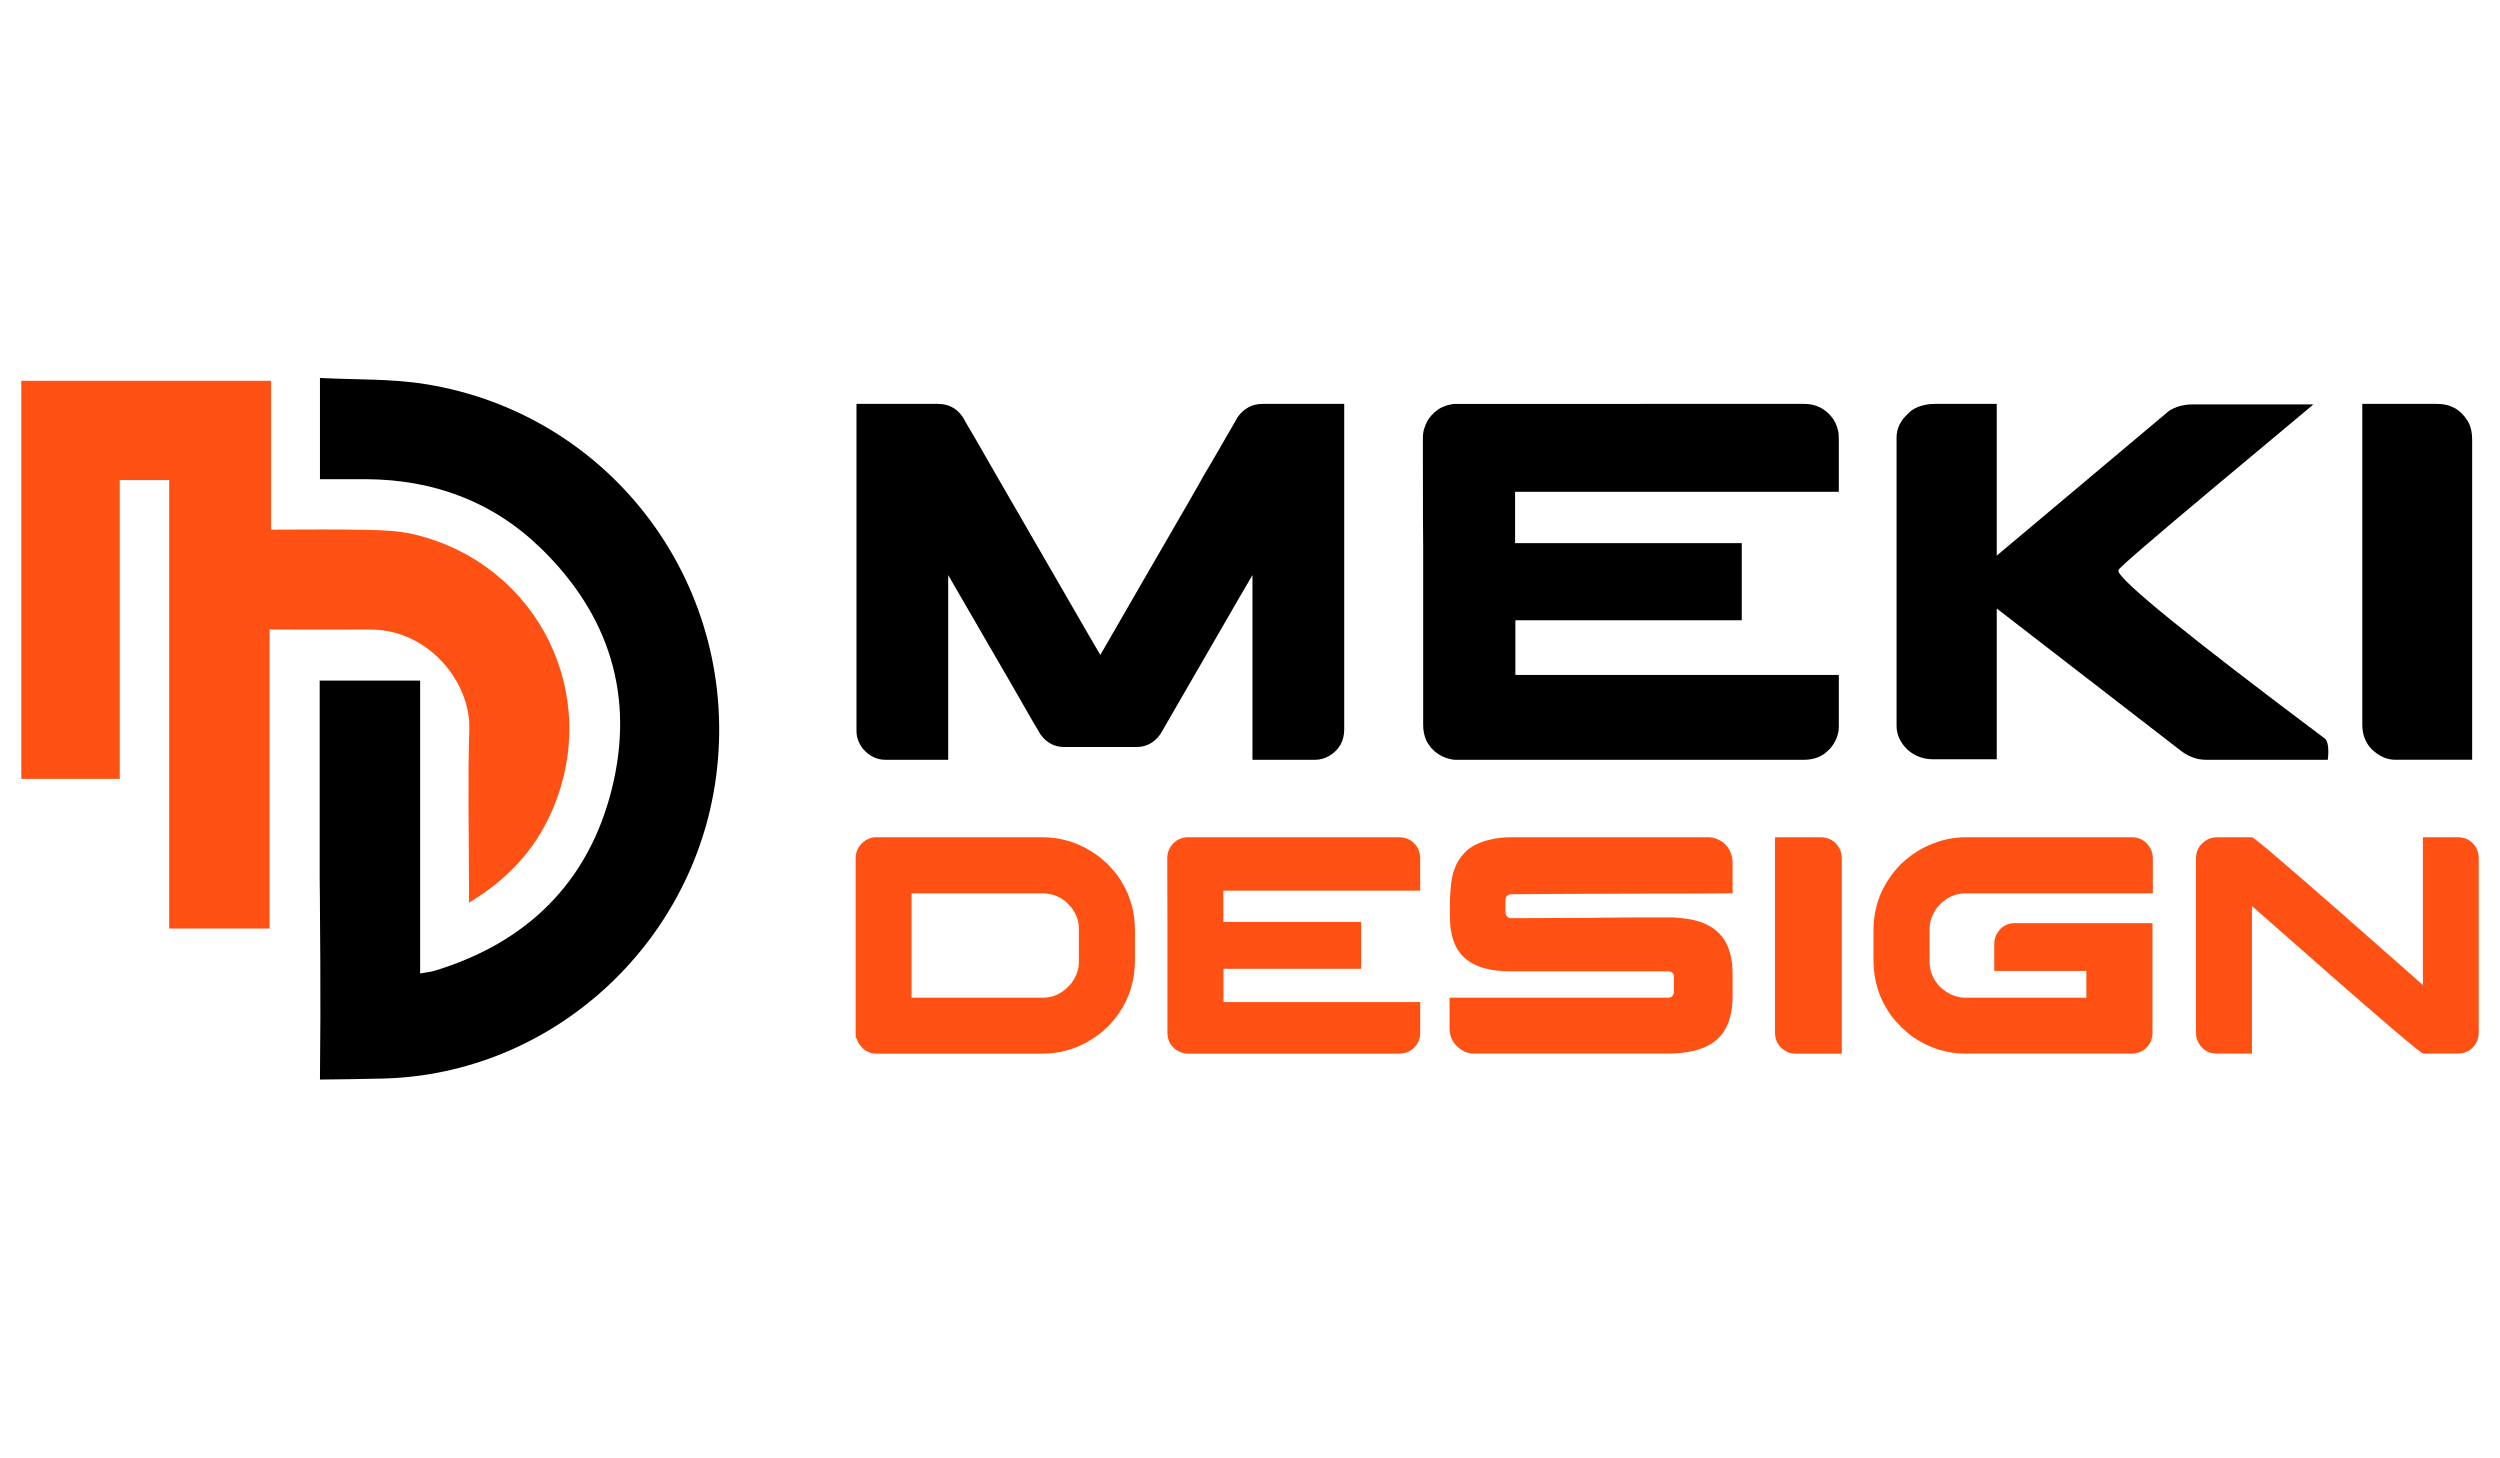
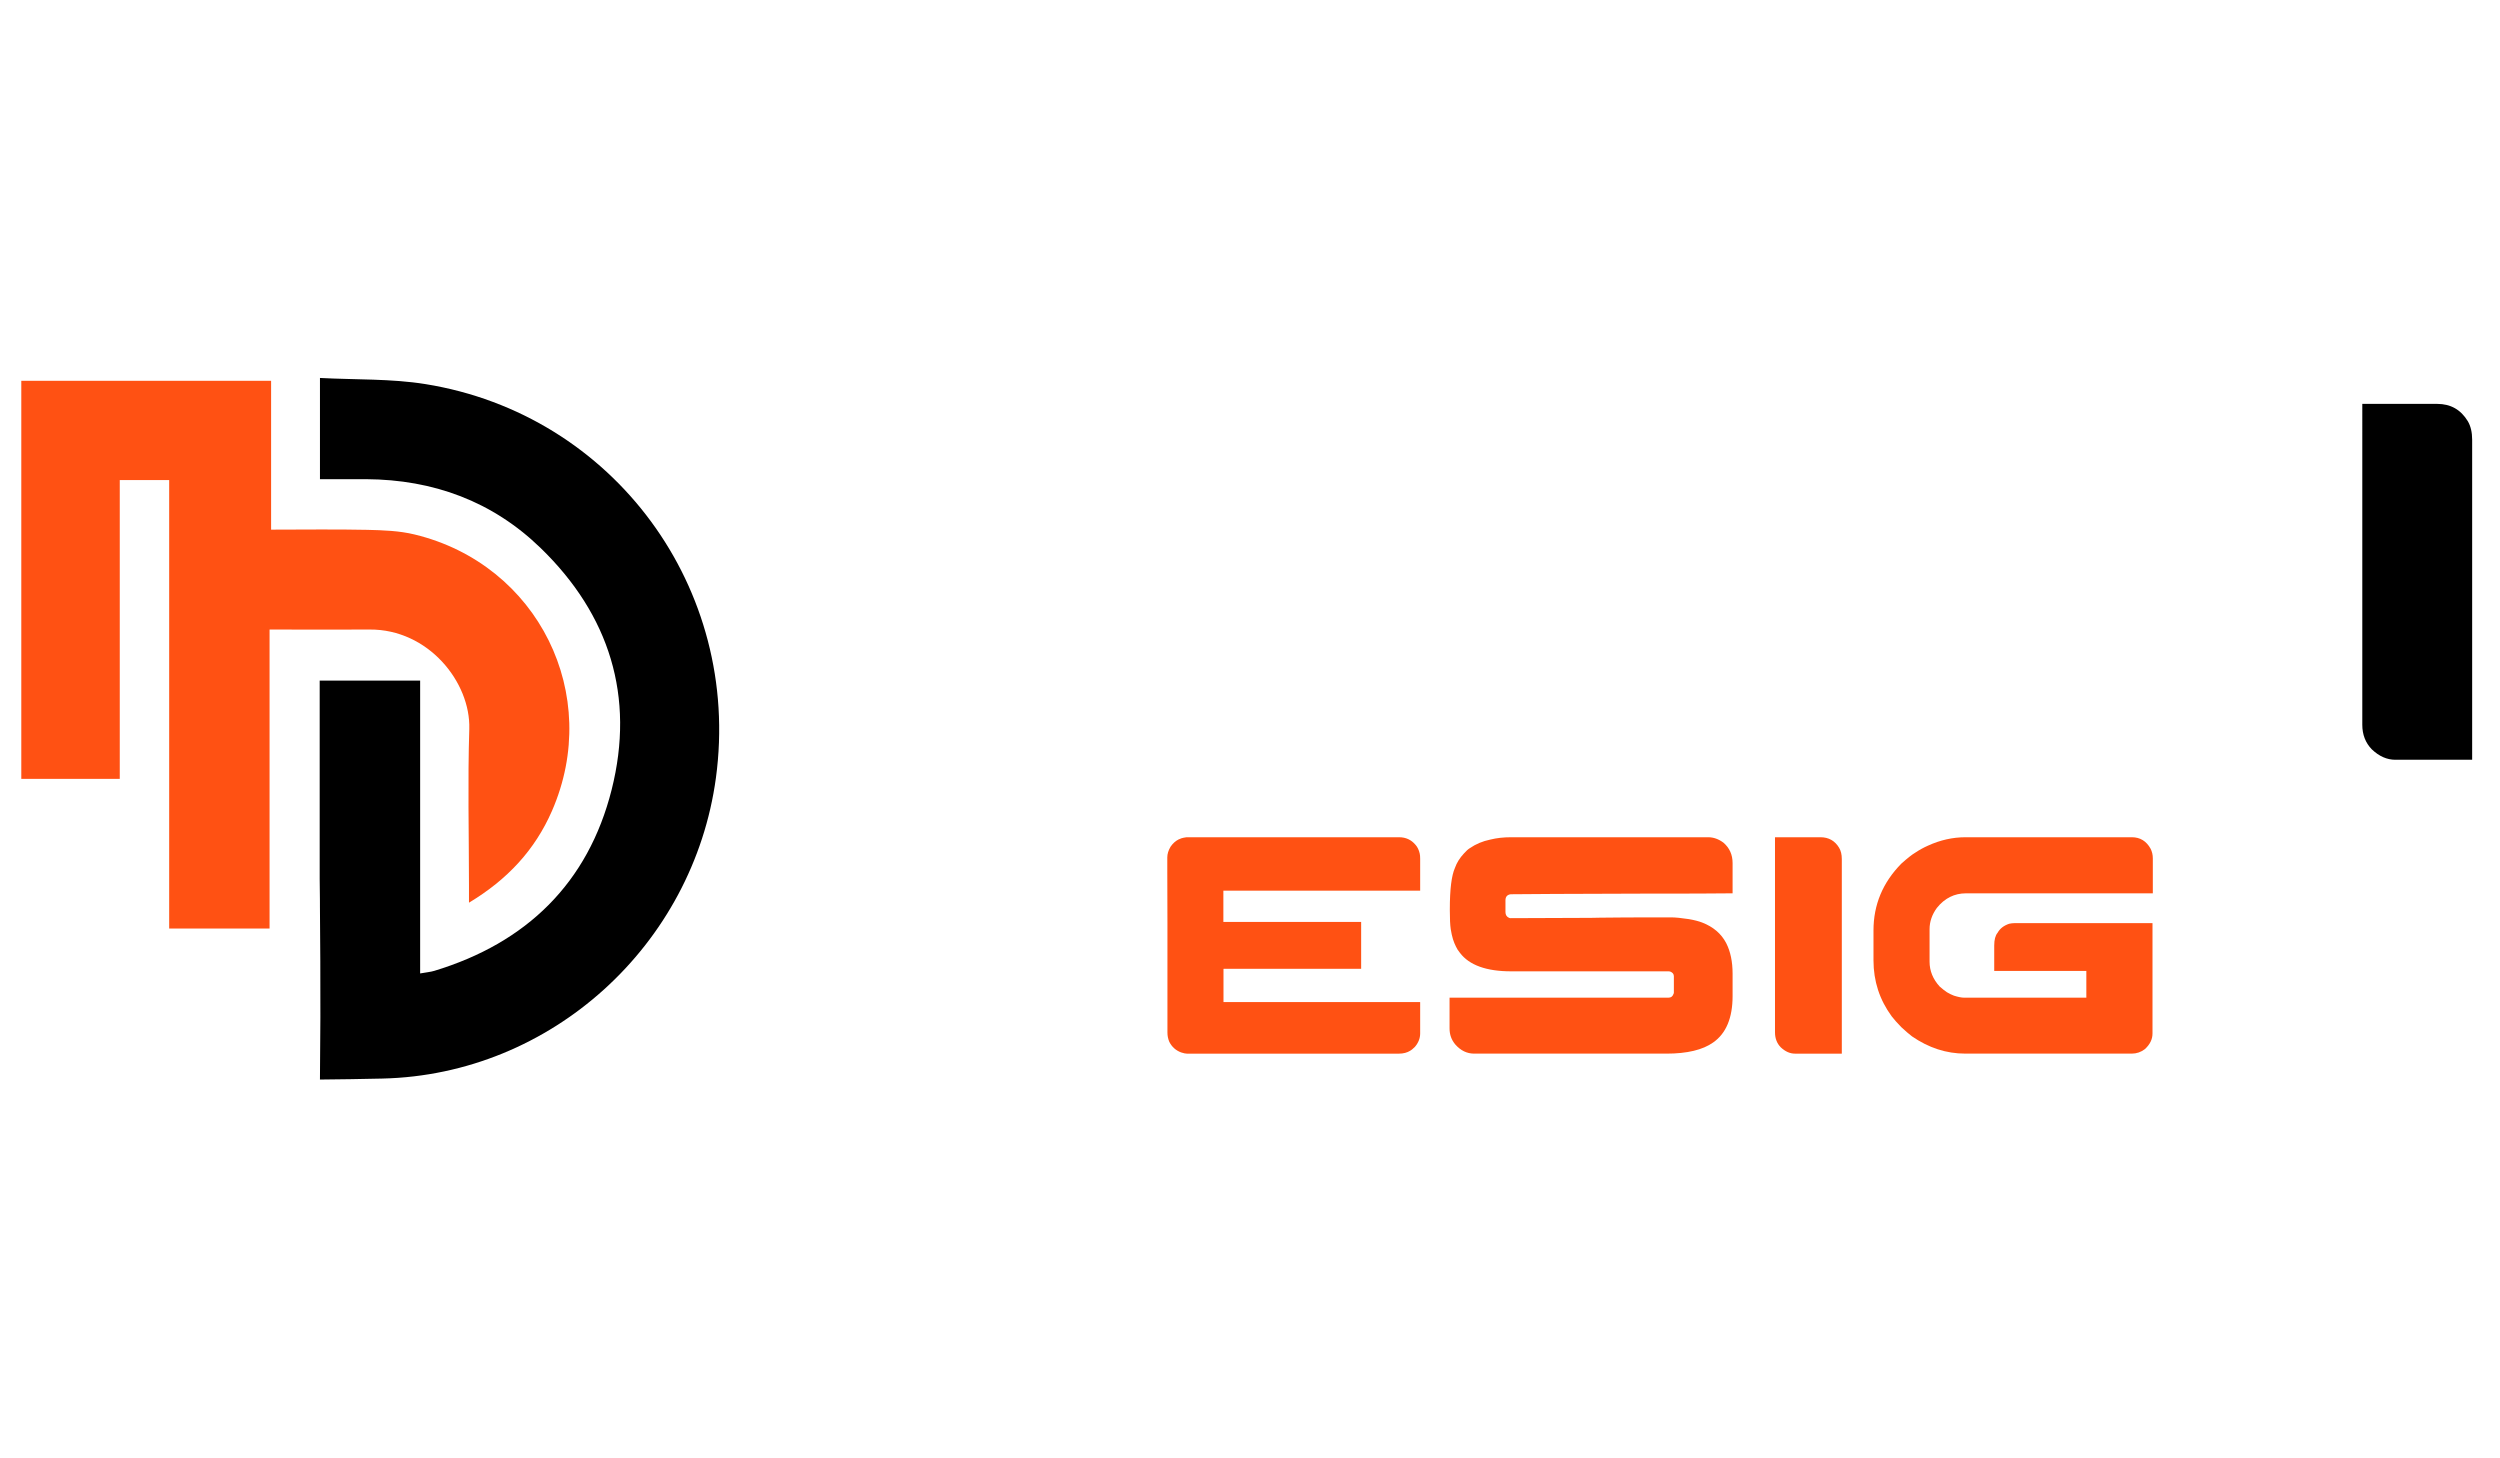
<svg xmlns="http://www.w3.org/2000/svg" version="1.1" id="Calque_1" x="0px" y="0px" width="191.25px" height="111.5px" viewBox="0 0 191.25 111.5" enable-background="new 0 0 191.25 111.5" xml:space="preserve">
  <g>
    <g>
      <path d="M54.768,59.506C53.034,72.302,42.176,82.213,29.251,82.51c-1.591,0.037-3.183,0.061-4.775,0.076    c0.019-2.33,0.033-4.403,0.033-4.762c0.002-2.87-0.005-5.738-0.035-8.608c0.004,0.313,0-0.877-0.018-1.965V52.066h7.685v22.402    c0.488-0.087,0.793-0.111,1.083-0.198c7.056-2.139,11.768-6.719,13.568-13.862c1.792-7.111-0.161-13.372-5.43-18.48    c-3.688-3.581-8.214-5.239-13.345-5.27c-1.17-0.006-2.341-0.001-3.54-0.001v-7.743c2.74,0.146,5.442,0.047,8.062,0.469    C46.954,31.701,56.731,45.025,54.768,59.506z" />
      <path fill="#FF5113" d="M35.877,69.055c2.963-1.779,5.052-4.055,6.342-7.006c3.894-8.895-1.052-18.873-10.497-21.16    c-1.174-0.286-2.425-0.328-3.641-0.356c-2.411-0.052-4.823-0.015-7.342-0.015c0-3.815,0-7.558,0-11.387c-6.414,0-12.72,0-19.11,0    c0,10.112,0,20.249,0,30.453c2.485,0,4.954,0,7.533,0c0-7.637,0-15.215,0-22.859c1.28,0,2.455,0,3.78,0    c0,11.404,0,22.811,0,34.309c2.619,0,5.09,0,7.68,0c0-7.561,0-15.133,0-22.873c0.482,0,0.85,0,1.216,0    c2.146,0,4.294,0.012,6.444-0.002c4.479-0.032,7.732,4.026,7.619,7.617c-0.125,3.984-0.027,7.978-0.024,11.968    C35.877,68.11,35.877,68.477,35.877,69.055z" />
    </g>
    <g>
      <g>
        <g>
-           <path d="M65.54,30.897h6.196c0.978,0,1.695,0.475,2.151,1.426c0.13,0.195,0.968,1.648,2.522,4.359      c2.252,3.896,4.538,7.85,6.856,11.863c0.092,0.156,0.393,0.67,0.902,1.544h0.017c0.081-0.144,1.134-1.974,3.166-5.491      c2.997-5.162,4.574-7.896,4.73-8.21c0.131-0.195,0.997-1.688,2.601-4.475c0.302-0.432,0.684-0.729,1.152-0.899      c0.222-0.078,0.503-0.117,0.841-0.117h6.138c0.01,0,0.021,0.007,0.021,0.02v24.88c0,0.898-0.388,1.576-1.155,2.034      c-0.337,0.193-0.69,0.292-1.055,0.292h-4.789c-0.015,0-0.02-0.006-0.02-0.02V43.992c-0.26,0.431-1.614,2.769-4.065,7.017      l-2.971,5.141c-0.467,0.663-1.081,0.996-1.834,0.996H81.41c-0.731,0-1.329-0.312-1.797-0.938      c-0.078-0.104-0.848-1.434-2.309-3.987c-0.088-0.144-1.176-2.02-3.264-5.63c-0.741-1.29-1.243-2.155-1.503-2.599v14.111      c0,0.014-0.007,0.02-0.021,0.02h-4.789c-0.637,0-1.199-0.266-1.678-0.801c-0.354-0.433-0.528-0.898-0.528-1.407V30.917      C65.522,30.904,65.527,30.897,65.54,30.897z" />
-           <path d="M138.011,30.897c0.851,0,1.54,0.318,2.074,0.957c0.247,0.274,0.42,0.639,0.527,1.095      c0.04,0.156,0.057,0.378,0.057,0.665v4.007h-24.765v3.928h17.341v5.902h-17.299l-0.02,0.02v4.163h24.726      c0.01,0,0.017,0.006,0.017,0.02v3.928c0,0.6-0.221,1.16-0.662,1.683c-0.273,0.273-0.471,0.436-0.587,0.487      c-0.389,0.248-0.872,0.372-1.448,0.372h-26.637c-0.185,0-0.433-0.053-0.743-0.157c-0.667-0.247-1.16-0.689-1.487-1.329      c-0.155-0.364-0.233-0.754-0.233-1.172v-13.74c-0.015-0.664-0.021-2.828-0.021-6.488v-1.799c0-0.43,0.137-0.879,0.408-1.348      c0.288-0.417,0.627-0.724,1.019-0.919c0.286-0.131,0.503-0.201,0.646-0.215c0.077-0.026,0.196-0.046,0.353-0.059H138.011z" />
-           <path d="M148.058,30.897h4.693v11.608l13.188-11.081c0.408-0.247,0.822-0.397,1.252-0.449c0.107-0.026,0.32-0.039,0.646-0.039      h9.128c0,0.013-0.005,0.02-0.011,0.02c-0.009,0-0.015,0.003-0.027,0.01c-0.017,0.006-0.026,0.019-0.041,0.038      c-0.013,0.02-0.031,0.04-0.055,0.059c-0.03,0.021-2.553,2.128-7.567,6.323c-4.793,4.014-7.193,6.084-7.193,6.216h0.021      c-0.027,0.012-0.039,0.031-0.039,0.059c0,0.664,5.282,4.958,15.85,12.879c0.142,0.183,0.214,0.495,0.214,0.938      c0,0.184-0.01,0.4-0.04,0.646h-9.32c-0.717,0-1.388-0.256-2.014-0.763l-13.991-10.809v11.533h-4.886      c-0.732,0-1.377-0.242-1.935-0.725c-0.564-0.548-0.844-1.159-0.844-1.837V33.457c0-0.677,0.3-1.289,0.9-1.837      c0.299-0.313,0.721-0.528,1.272-0.645C147.466,30.924,147.731,30.897,148.058,30.897z" />
          <path d="M180.716,30.897h5.726c1.032,0,1.811,0.442,2.348,1.329c0.22,0.377,0.33,0.847,0.33,1.406v24.49h-5.879      c-0.64,0-1.242-0.266-1.801-0.801c-0.48-0.497-0.724-1.121-0.724-1.877V30.897z" />
        </g>
      </g>
      <g>
-         <path fill="#FF5113" d="M66.943,64.049H79.74c1.53,0,2.933,0.465,4.21,1.39c0.196,0.144,0.467,0.37,0.805,0.68     c0.39,0.417,0.654,0.735,0.798,0.948c0.277,0.413,0.514,0.835,0.714,1.272c0.057,0.15,0.113,0.322,0.179,0.512     c0.039,0.126,0.083,0.259,0.13,0.392c0.165,0.588,0.249,1.26,0.249,2.021v2.185c0,1.529-0.414,2.894-1.248,4.089     c-0.14,0.224-0.394,0.53-0.749,0.927c-0.34,0.326-0.63,0.574-0.877,0.748c-0.264,0.189-0.541,0.368-0.832,0.536     c-1.054,0.57-2.188,0.855-3.401,0.855H67.013c-0.386,0-0.736-0.146-1.043-0.439c-0.2-0.213-0.32-0.391-0.37-0.535     c-0.022-0.049-0.049-0.121-0.07-0.214h-0.072v-13.75c0-0.587,0.256-1.049,0.773-1.391C66.508,64.123,66.746,64.049,66.943,64.049     z M69.734,68.339v7.983H79.79c0.68,0,1.287-0.243,1.818-0.735c0.238-0.229,0.375-0.385,0.416-0.463     c0.338-0.492,0.51-0.992,0.51-1.508v-2.581c0-0.585-0.2-1.136-0.605-1.649c-0.223-0.255-0.407-0.433-0.56-0.535     c-0.196-0.135-0.392-0.241-0.582-0.322c-0.332-0.126-0.704-0.189-1.115-0.189H69.734z" />
        <path fill="#FF5113" d="M107.029,64.049c0.515,0,0.935,0.193,1.26,0.582c0.149,0.167,0.257,0.391,0.319,0.664     c0.024,0.096,0.035,0.23,0.035,0.405v2.437H93.588v2.39h10.54v3.588H93.611l-0.014,0.015v2.528h15.035     c0.007,0,0.011,0.005,0.011,0.012v2.389c0,0.368-0.134,0.708-0.402,1.026c-0.168,0.164-0.287,0.262-0.358,0.295     c-0.235,0.148-0.529,0.225-0.879,0.225H90.806c-0.108,0-0.261-0.031-0.454-0.096c-0.4-0.15-0.702-0.418-0.9-0.809     c-0.096-0.224-0.143-0.459-0.143-0.713v-8.354c-0.008-0.405-0.011-1.72-0.011-3.945v-1.094c0-0.262,0.081-0.534,0.248-0.818     c0.175-0.256,0.382-0.442,0.618-0.56c0.172-0.079,0.308-0.122,0.395-0.132c0.048-0.015,0.116-0.027,0.211-0.035H107.029z" />
        <path fill="#FF5113" d="M115.585,64.049h15.092c0.41,0,0.799,0.14,1.168,0.416c0.465,0.402,0.698,0.924,0.698,1.557v2.317h-0.022     c-1.11,0.016-3.457,0.024-7.037,0.024c-2.819,0.015-5.005,0.023-6.561,0.023c-1.623,0.016-2.729,0.024-3.315,0.024     c-0.117,0-0.223,0.039-0.318,0.117c-0.082,0.081-0.122,0.196-0.122,0.346v0.903c0,0.213,0.093,0.359,0.275,0.439     c0.021,0.009,0.044,0.013,0.058,0.018c0.017,0.004,0.038,0.007,0.06,0.007c3.6-0.016,5.651-0.024,6.156-0.024     c0.128,0,0.357-0.004,0.689-0.013c0.935-0.016,2.708-0.024,5.327-0.024h0.093c0.341,0,0.798,0.046,1.368,0.133     c0.408,0.069,0.752,0.159,1.021,0.262c0.854,0.33,1.469,0.859,1.841,1.579c0.325,0.636,0.487,1.414,0.487,2.342v1.699     c0,1.68-0.497,2.863-1.484,3.554c-0.801,0.57-1.995,0.855-3.579,0.855H112.78c-0.555,0-1.038-0.232-1.448-0.699     c-0.296-0.352-0.441-0.757-0.441-1.226v-2.356h16.746c0.188,0,0.314-0.087,0.379-0.271c0.016-0.021,0.024-0.046,0.029-0.069     c0.004-0.024,0.006-0.04,0.006-0.049v-1.246c0-0.168-0.09-0.287-0.271-0.359c-0.048-0.015-0.099-0.021-0.144-0.021h-12.029     c-1.901,0-3.208-0.473-3.921-1.414c-0.143-0.177-0.246-0.338-0.31-0.488c-0.08-0.149-0.151-0.337-0.225-0.559     c-0.064-0.205-0.118-0.457-0.169-0.76c-0.048-0.324-0.07-0.805-0.07-1.438v-0.096c0-1.529,0.132-2.582,0.393-3.161     c0.135-0.388,0.362-0.751,0.681-1.095c0.173-0.195,0.326-0.334,0.46-0.415c0.46-0.315,0.98-0.533,1.559-0.652     C114.493,64.107,115.022,64.049,115.585,64.049z" />
        <path fill="#FF5113" d="M135.788,64.049h3.483c0.621,0,1.099,0.27,1.423,0.809c0.136,0.229,0.204,0.516,0.204,0.855v14.891     h-3.577c-0.389,0-0.753-0.162-1.097-0.488c-0.29-0.297-0.437-0.681-0.437-1.138V64.049z" />
        <path fill="#FF5113" d="M150.358,64.049h12.728c0.634,0,1.111,0.293,1.436,0.88c0.111,0.222,0.169,0.467,0.169,0.736v2.674     h-14.284c-0.896,0-1.643,0.372-2.236,1.116c-0.37,0.507-0.559,1.051-0.559,1.63v2.482c0,0.705,0.259,1.339,0.773,1.902     c0.212,0.189,0.402,0.335,0.559,0.439c0.188,0.111,0.367,0.198,0.535,0.261c0.33,0.103,0.589,0.152,0.759,0.152h9.367v-2.043     h-7.047v-1.947c0-0.444,0.086-0.769,0.259-0.975c0.176-0.318,0.467-0.547,0.881-0.688c0.149-0.033,0.287-0.048,0.416-0.048     h10.552v8.449c0,0.433-0.193,0.833-0.582,1.188c-0.299,0.23-0.634,0.344-0.997,0.344h-12.753c-1.433,0-2.789-0.439-4.065-1.319     c-0.228-0.174-0.503-0.409-0.815-0.701c-0.317-0.326-0.565-0.603-0.739-0.831c-0.929-1.269-1.393-2.693-1.393-4.28v-2.293     c0-1.965,0.711-3.669,2.132-5.111c0.457-0.409,0.812-0.691,1.067-0.84c0.308-0.206,0.633-0.387,0.976-0.537     C148.428,64.264,149.382,64.049,150.358,64.049z" />
-         <path fill="#FF5113" d="M169.598,64.049h2.675c0.085,0,0.798,0.574,2.138,1.725c1.34,1.147,2.845,2.457,4.521,3.926     s3.165,2.778,4.462,3.925l1.955,1.729V64.049h2.67c0.563,0,1.002,0.222,1.319,0.665c0.188,0.271,0.284,0.577,0.284,0.916v13.369     c0,0.532-0.225,0.976-0.678,1.333c-0.116,0.078-0.263,0.145-0.439,0.199c-0.107,0.045-0.313,0.072-0.605,0.072h-2.505     c-0.096,0-0.818-0.574-2.165-1.722c-1.348-1.149-2.861-2.461-4.538-3.93c-1.68-1.469-3.173-2.779-4.47-3.928l-1.948-1.711v11.29     h-2.6c-0.394,0-0.708-0.076-0.953-0.24c-0.297-0.195-0.505-0.465-0.632-0.807c-0.063-0.164-0.096-0.345-0.096-0.531v-13.36     c0-0.539,0.219-0.97,0.657-1.296C168.915,64.155,169.234,64.049,169.598,64.049z" />
      </g>
    </g>
  </g>
</svg>